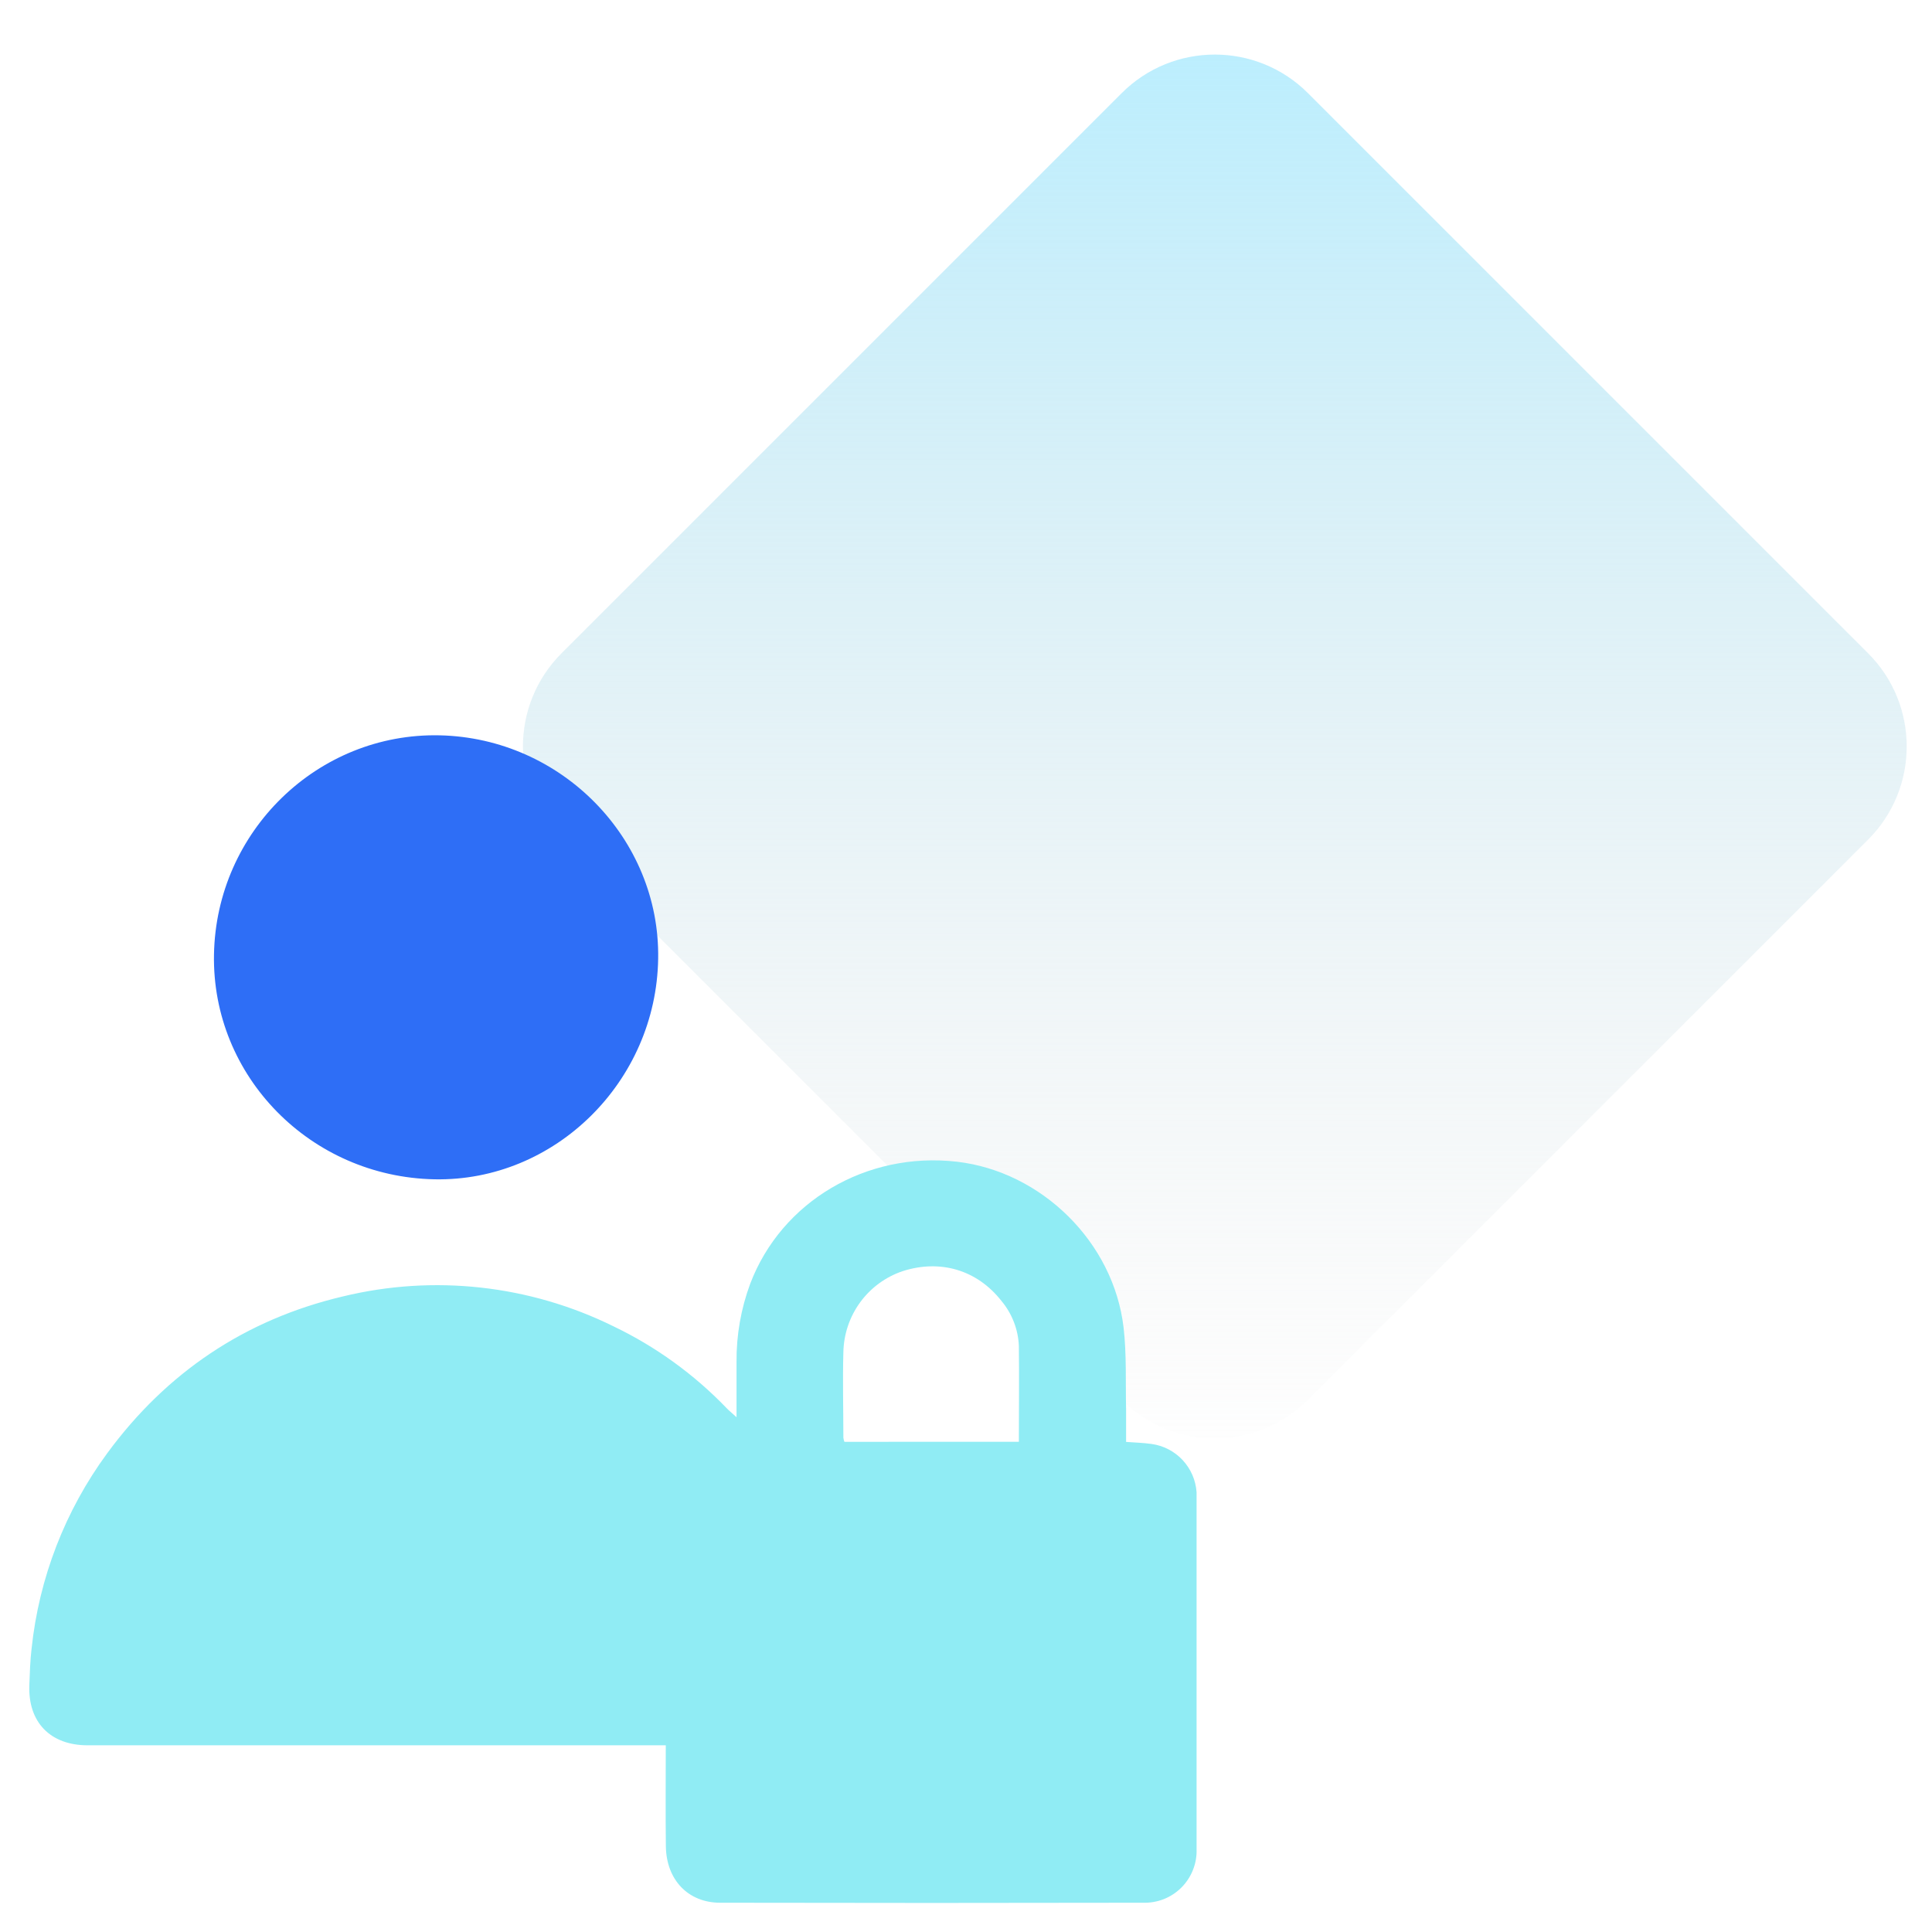
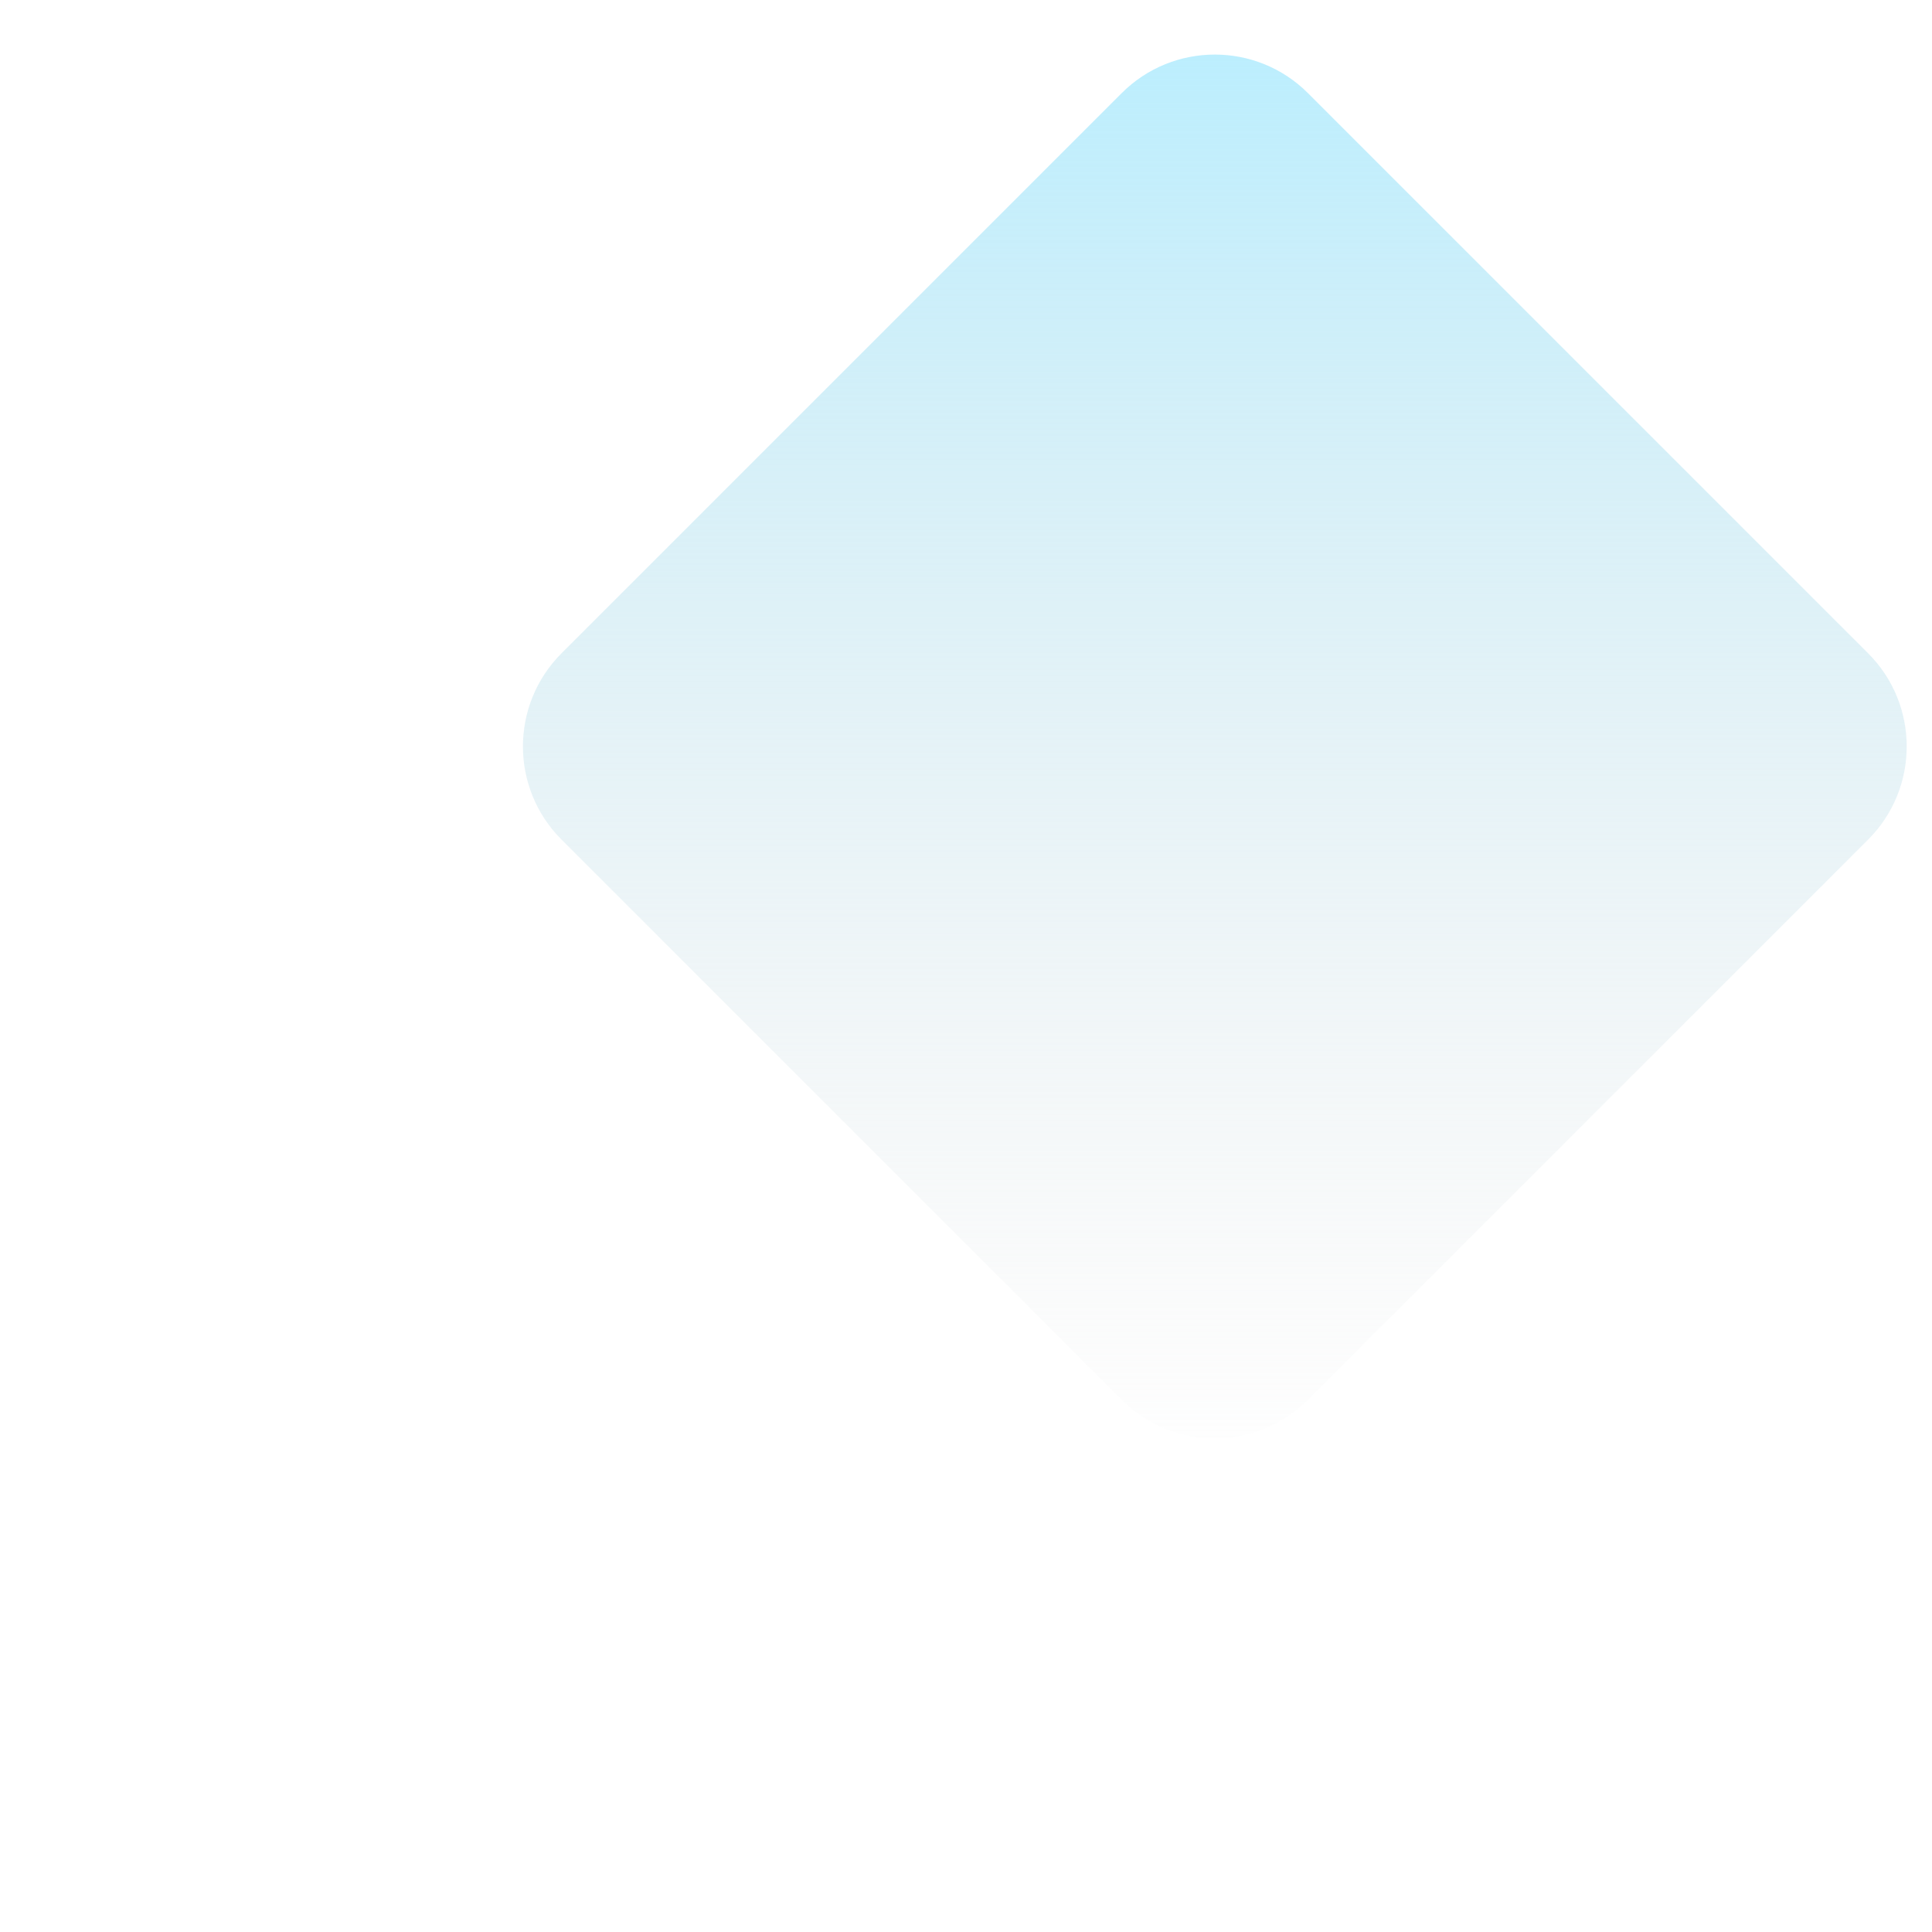
<svg xmlns="http://www.w3.org/2000/svg" width="66" height="66" viewBox="0 0 66 66" fill="none">
  <g id="Group 1000004581">
    <g id="Group 1000001639">
      <path id="Polygon 1" d="M38.318 3.182C40.075 1.425 42.925 1.425 44.682 3.182L63.818 22.318C65.575 24.075 65.575 26.925 63.818 28.682L44.682 47.818C42.925 49.575 40.075 49.575 38.318 47.818L19.182 28.682C17.425 26.925 17.425 24.075 19.182 22.318L38.318 3.182Z" fill="url(#paint0_linear_545_4725)" />
      <g id="éç¦»æ¨¡å¼" clip-path="url(#clip0_545_4725)">
        <path id="Vector" d="M22.744 59.622H2.993C1.717 59.622 0.954 58.831 1.002 57.566C1.018 57.151 1.03 56.734 1.079 56.318C1.334 53.905 2.225 51.604 3.66 49.649C5.686 46.889 8.372 45.077 11.71 44.289C14.816 43.534 18.089 43.895 20.957 45.309C22.401 46.001 23.709 46.947 24.82 48.102C24.905 48.191 25.003 48.269 25.161 48.414C25.161 47.729 25.161 47.125 25.161 46.521C25.154 45.611 25.312 44.708 25.628 43.855C26.695 41.047 29.592 39.33 32.69 39.686C35.584 40.022 38.043 42.437 38.383 45.35C38.49 46.273 38.448 47.222 38.469 48.148C38.469 48.509 38.469 48.871 38.469 49.258C38.78 49.281 39.056 49.288 39.333 49.327C39.742 49.382 40.119 49.577 40.4 49.878C40.682 50.18 40.85 50.57 40.877 50.982C40.877 51.033 40.877 51.086 40.877 51.138C40.877 55.149 40.877 59.16 40.877 63.172C40.885 63.414 40.843 63.655 40.753 63.88C40.664 64.105 40.53 64.31 40.359 64.481C40.188 64.652 39.984 64.787 39.759 64.876C39.534 64.965 39.293 65.007 39.051 65C34.234 65.01 29.417 65.01 24.601 65C23.511 65 22.761 64.22 22.747 63.07C22.733 61.92 22.744 60.808 22.744 59.622ZM34.806 49.253C34.806 48.145 34.819 47.059 34.806 45.977C34.782 45.414 34.573 44.875 34.212 44.443C33.383 43.385 32.126 43.011 30.837 43.424C30.255 43.62 29.748 43.992 29.385 44.488C29.023 44.984 28.822 45.581 28.811 46.195C28.783 47.167 28.811 48.139 28.811 49.113C28.817 49.161 28.828 49.209 28.846 49.255L34.806 49.253Z" fill="#90ECF4" />
-         <path id="Vector_2" d="M14.846 40.287C10.608 40.204 7.235 36.768 7.31 32.609C7.385 28.396 10.858 25.026 15.023 25.12C19.187 25.214 22.551 28.652 22.484 32.749C22.419 36.953 18.957 40.366 14.846 40.287Z" fill="#2E6EF6" />
+         <path id="Vector_2" d="M14.846 40.287C10.608 40.204 7.235 36.768 7.31 32.609C7.385 28.396 10.858 25.026 15.023 25.12C19.187 25.214 22.551 28.652 22.484 32.749C22.419 36.953 18.957 40.366 14.846 40.287" fill="#2E6EF6" />
      </g>
    </g>
  </g>
  <defs>
    <linearGradient id="paint0_linear_545_4725" x1="41.5" y1="0" x2="41.5" y2="51" gradientUnits="userSpaceOnUse">
      <stop stop-color="#B8EEFF" />
      <stop offset="1" stop-color="#DEDEDE" stop-opacity="0" />
    </linearGradient>
    <clipPath id="clip0_545_4725">
-       <rect width="39.885" height="39.885" fill="white" transform="translate(1 25.115)" />
-     </clipPath>
+       </clipPath>
  </defs>
</svg>